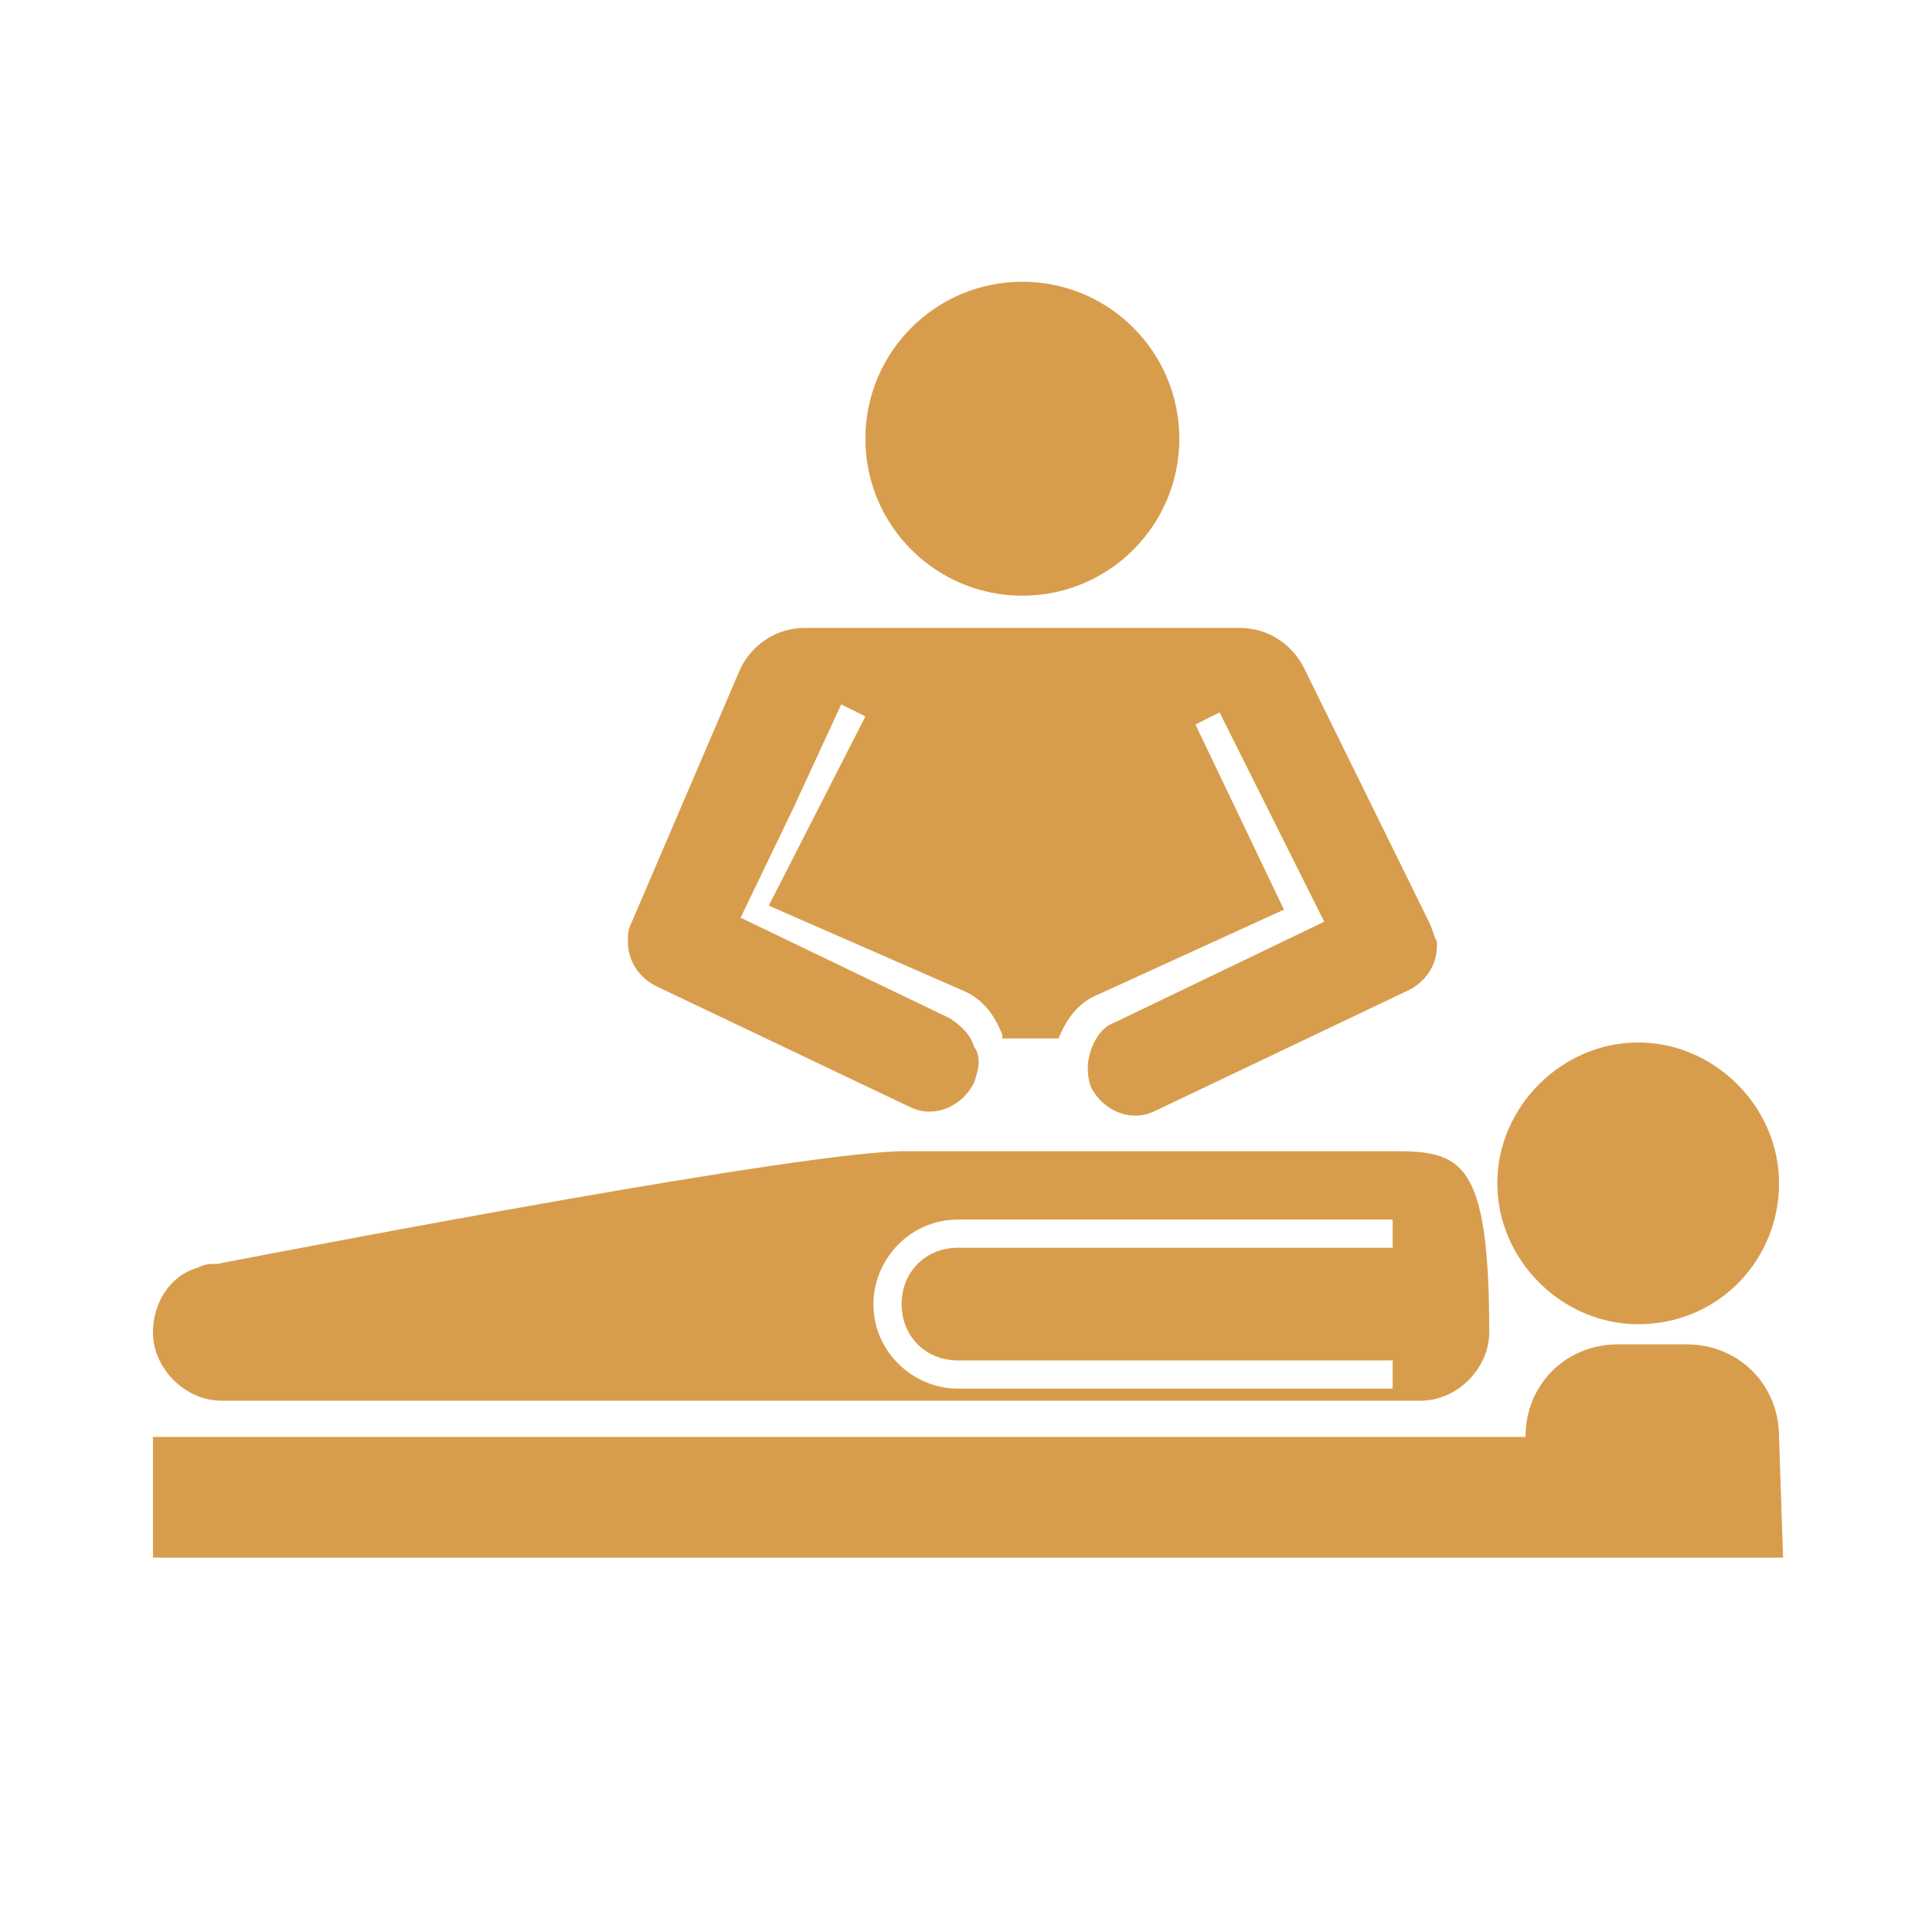
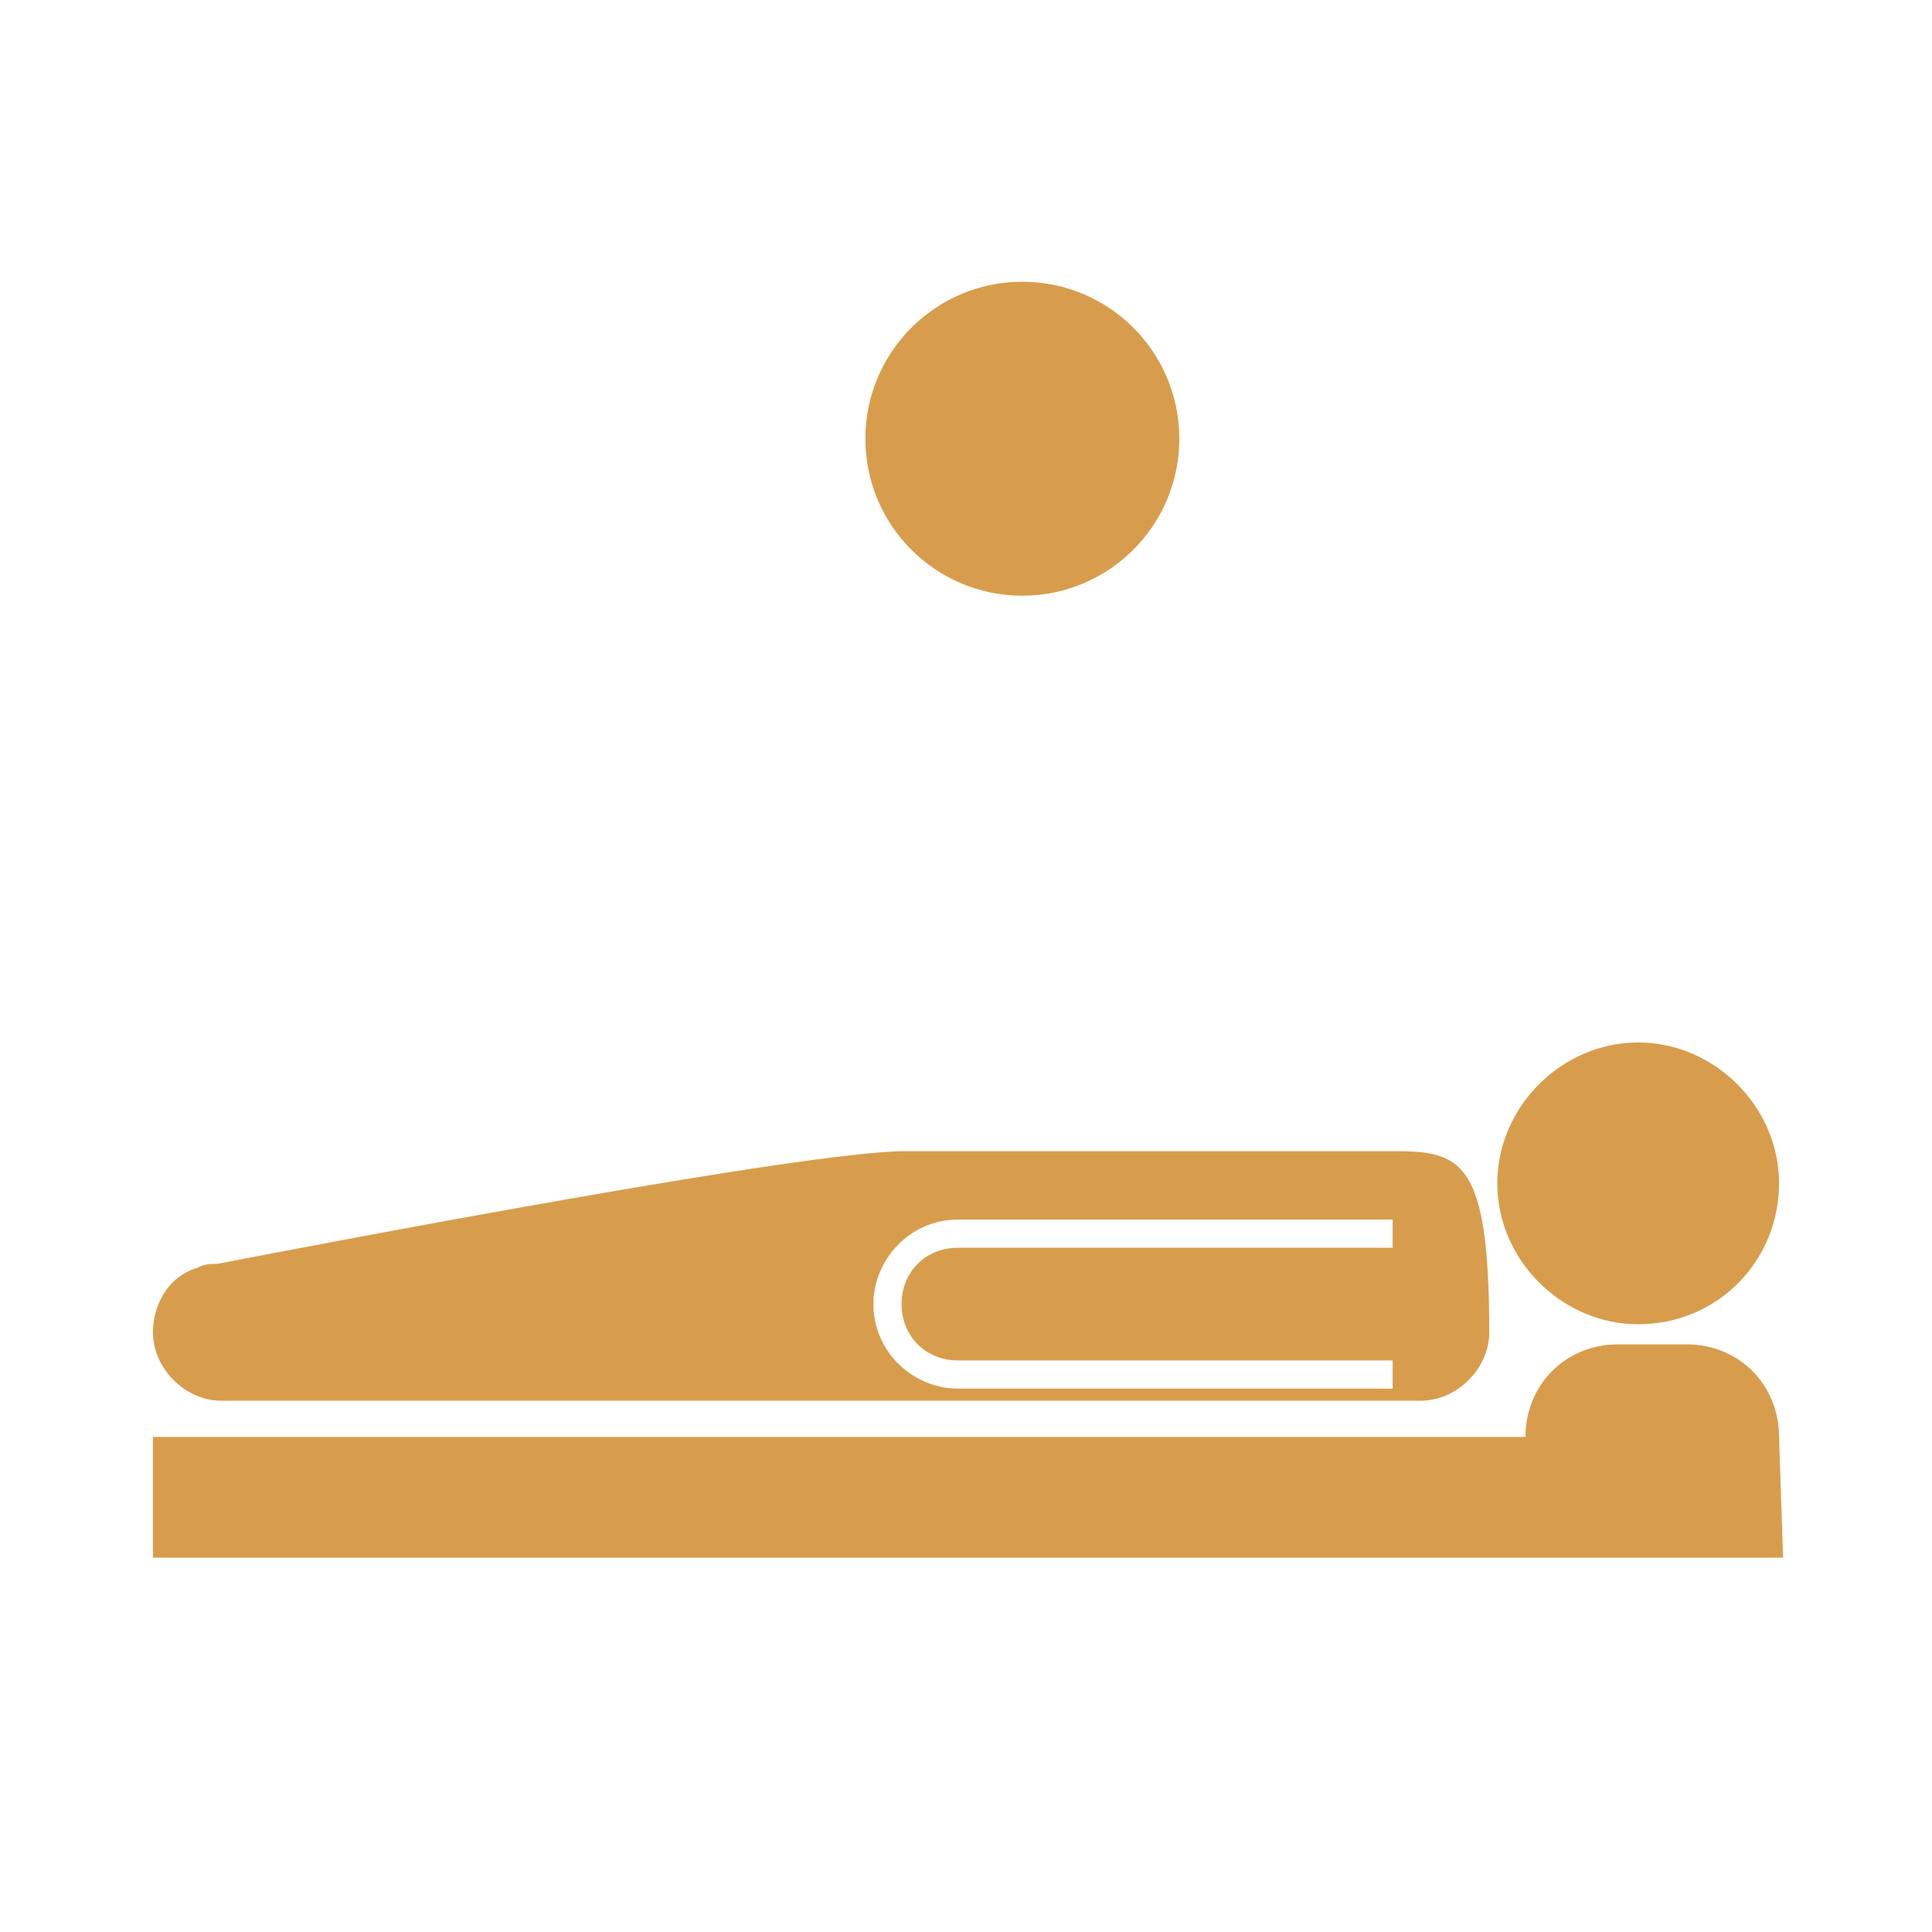
<svg xmlns="http://www.w3.org/2000/svg" version="1.1" id="Calque_1" x="0px" y="0px" width="48px" height="48px" viewBox="0 0 48 48" style="enable-background:new 0 0 48 48;" xml:space="preserve">
  <style type="text/css">
	.st0{fill:#D89D4C;}
</style>
  <g>
    <path class="st0" d="M44.2,35.7c0-1.3-1-2.3-2.3-2.3h-1.7c-1.3,0-2.3,1-2.3,2.3H3.8v3h40.5L44.2,35.7L44.2,35.7z" />
    <g>
      <g>
        <path class="st0" d="M44.2,29.4c0-1.9-1.6-3.5-3.5-3.5s-3.5,1.6-3.5,3.5s1.6,3.5,3.5,3.5C42.7,32.9,44.2,31.3,44.2,29.4z" />
      </g>
      <path class="st0" d="M34.6,28.6c-3,0-9,0-12.1,0C20,28.6,8,30.9,5.4,31.4c-0.2,0-0.3,0-0.5,0.1l0,0l0,0c-0.7,0.2-1.1,0.9-1.1,1.6    c0,0.9,0.8,1.7,1.7,1.7h29.8c0.9,0,1.7-0.8,1.7-1.7C37,28.8,36.3,28.6,34.6,28.6z M34.6,31H23.8c-0.8,0-1.4,0.6-1.4,1.4    c0,0.8,0.6,1.4,1.4,1.4h10.8v0.7H23.8c-1.1,0-2.1-0.9-2.1-2.1c0-1.1,0.9-2.1,2.1-2.1h10.8V31z" />
      <g>
        <ellipse class="st0" cx="25.4" cy="10.9" rx="3.9" ry="3.9" />
-         <path class="st0" d="M35.5,22.9l-3.1-6.3l0,0c-0.3-0.6-0.9-1-1.6-1H20c-0.7,0-1.3,0.4-1.6,1l0,0l-2.7,6.3     c-0.1,0.2-0.1,0.3-0.1,0.5l0,0l0,0c0,0.5,0.3,0.9,0.7,1.1l6.3,3c0.6,0.3,1.3,0,1.6-0.6c0.1-0.3,0.2-0.6,0-0.9     c-0.1-0.3-0.3-0.5-0.6-0.7l-5.2-2.5l1.3-2.7l0,0l1.2-2.6l0.6,0.3l-2.4,4.7l4.8,2.1c0.5,0.2,0.8,0.6,1,1.1c0,0,0,0,0,0.1h1.4l0,0     c0.2-0.5,0.5-0.9,1-1.1l4.6-2.1L29.7,18l0.6-0.3l1.1,2.2l0,0l1.5,3l-5.2,2.5c-0.3,0.1-0.5,0.4-0.6,0.7c-0.1,0.3-0.1,0.6,0,0.9     c0.3,0.6,1,0.9,1.6,0.6l6.3-3c0.4-0.2,0.7-0.6,0.7-1.1v-0.1C35.6,23.2,35.6,23.1,35.5,22.9z" />
      </g>
    </g>
  </g>
</svg>